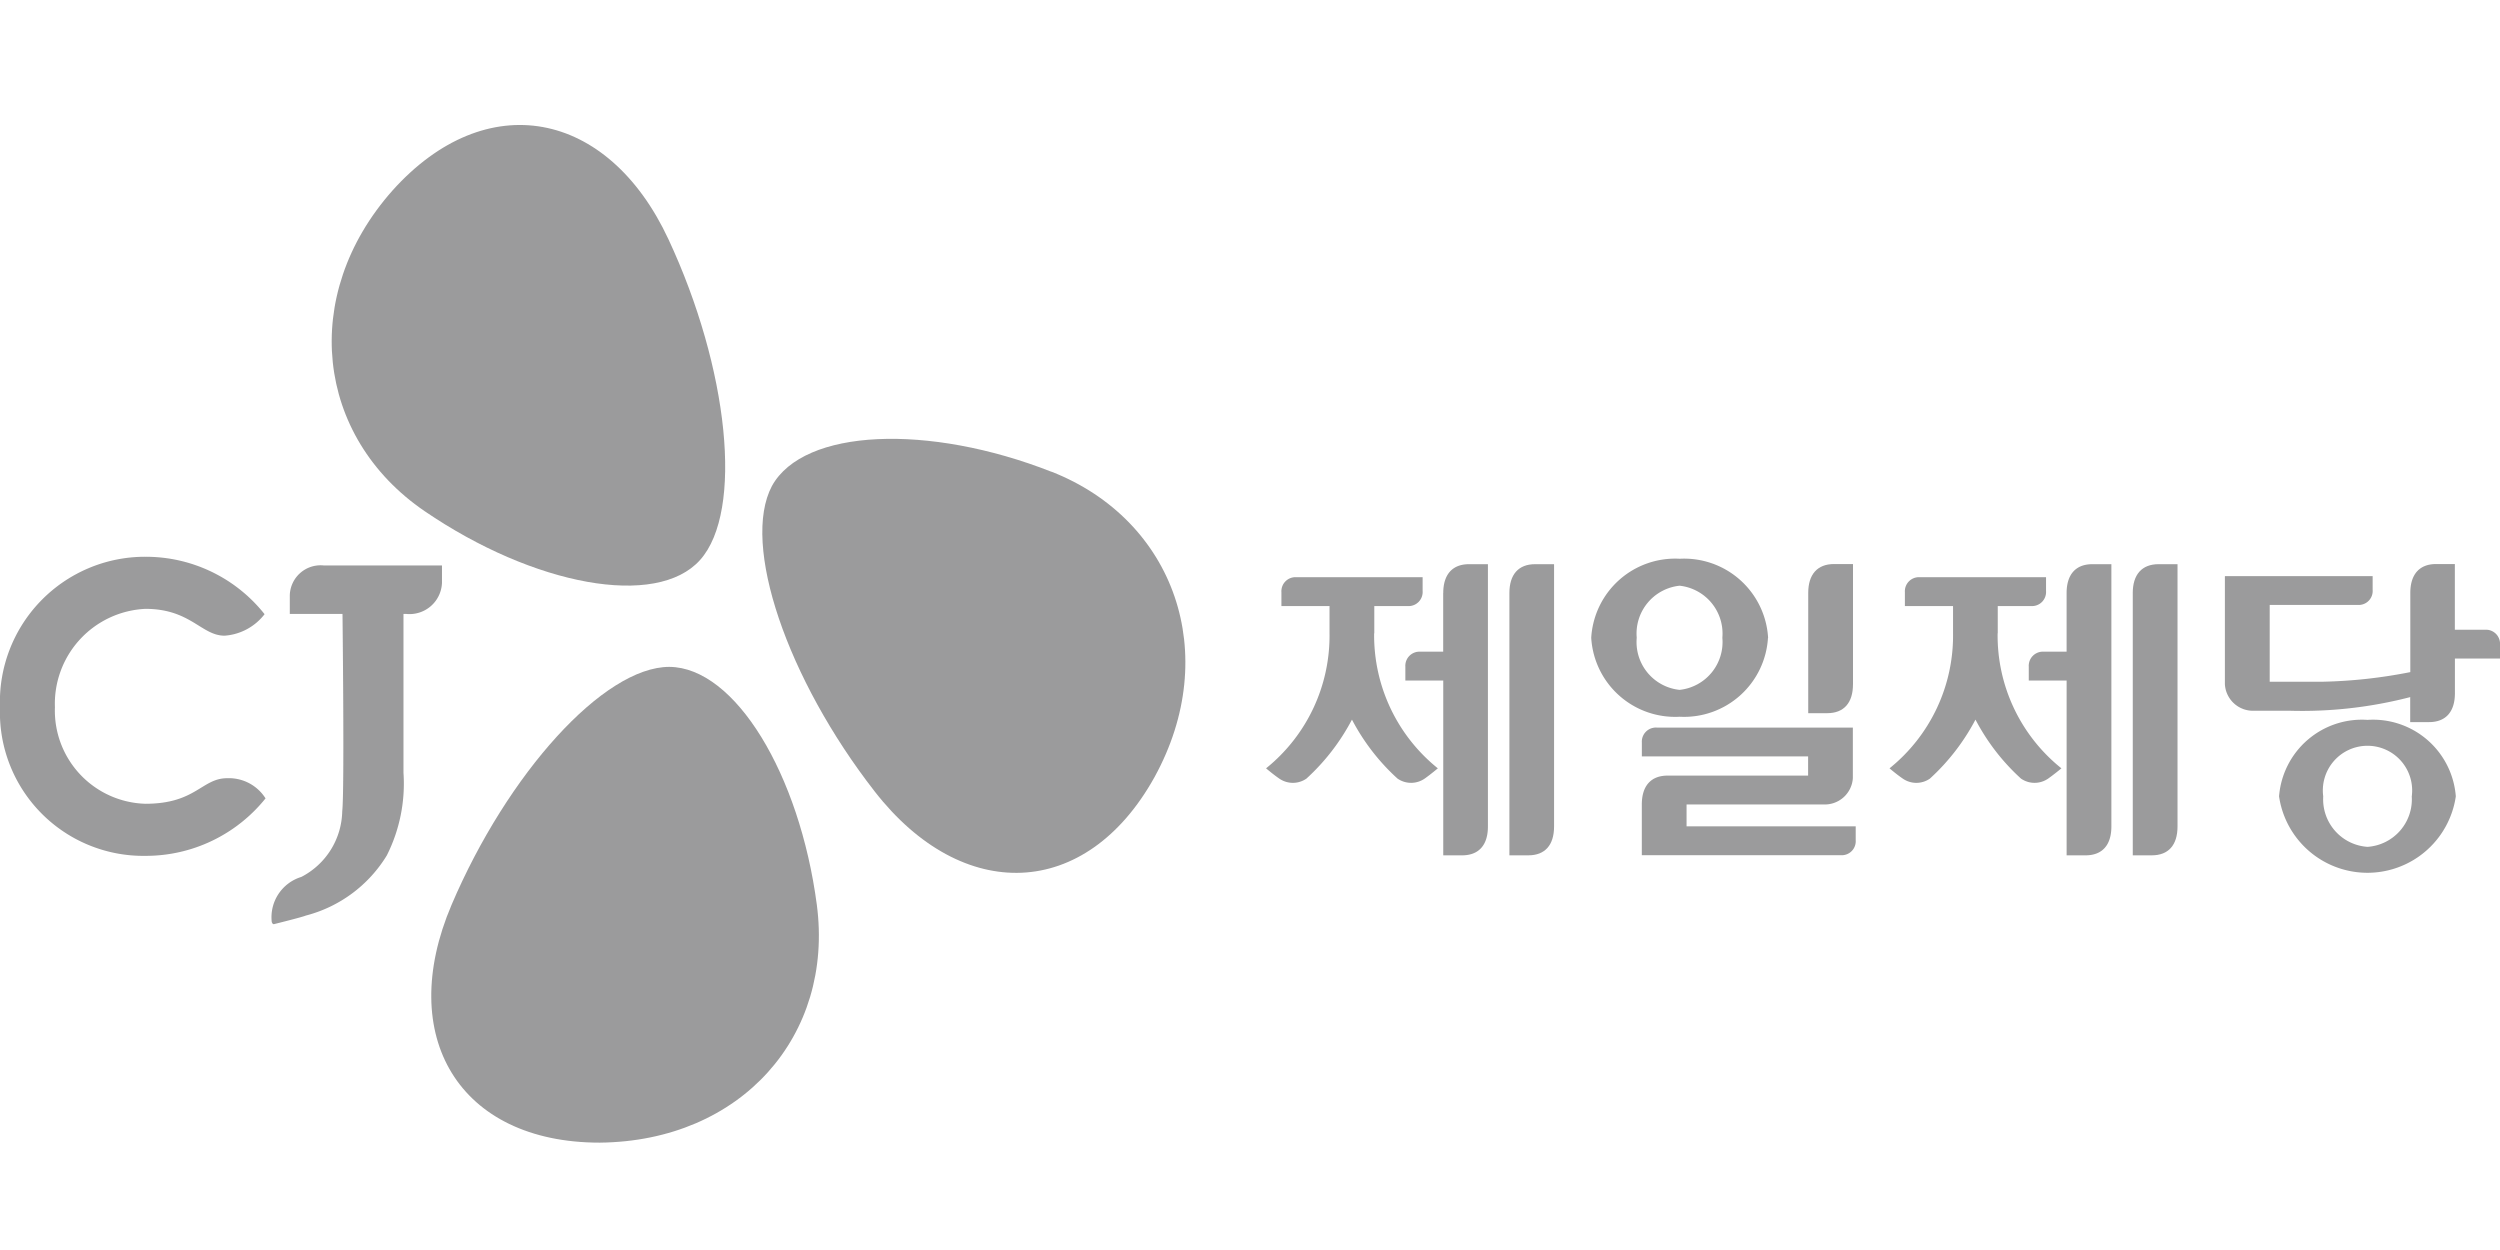
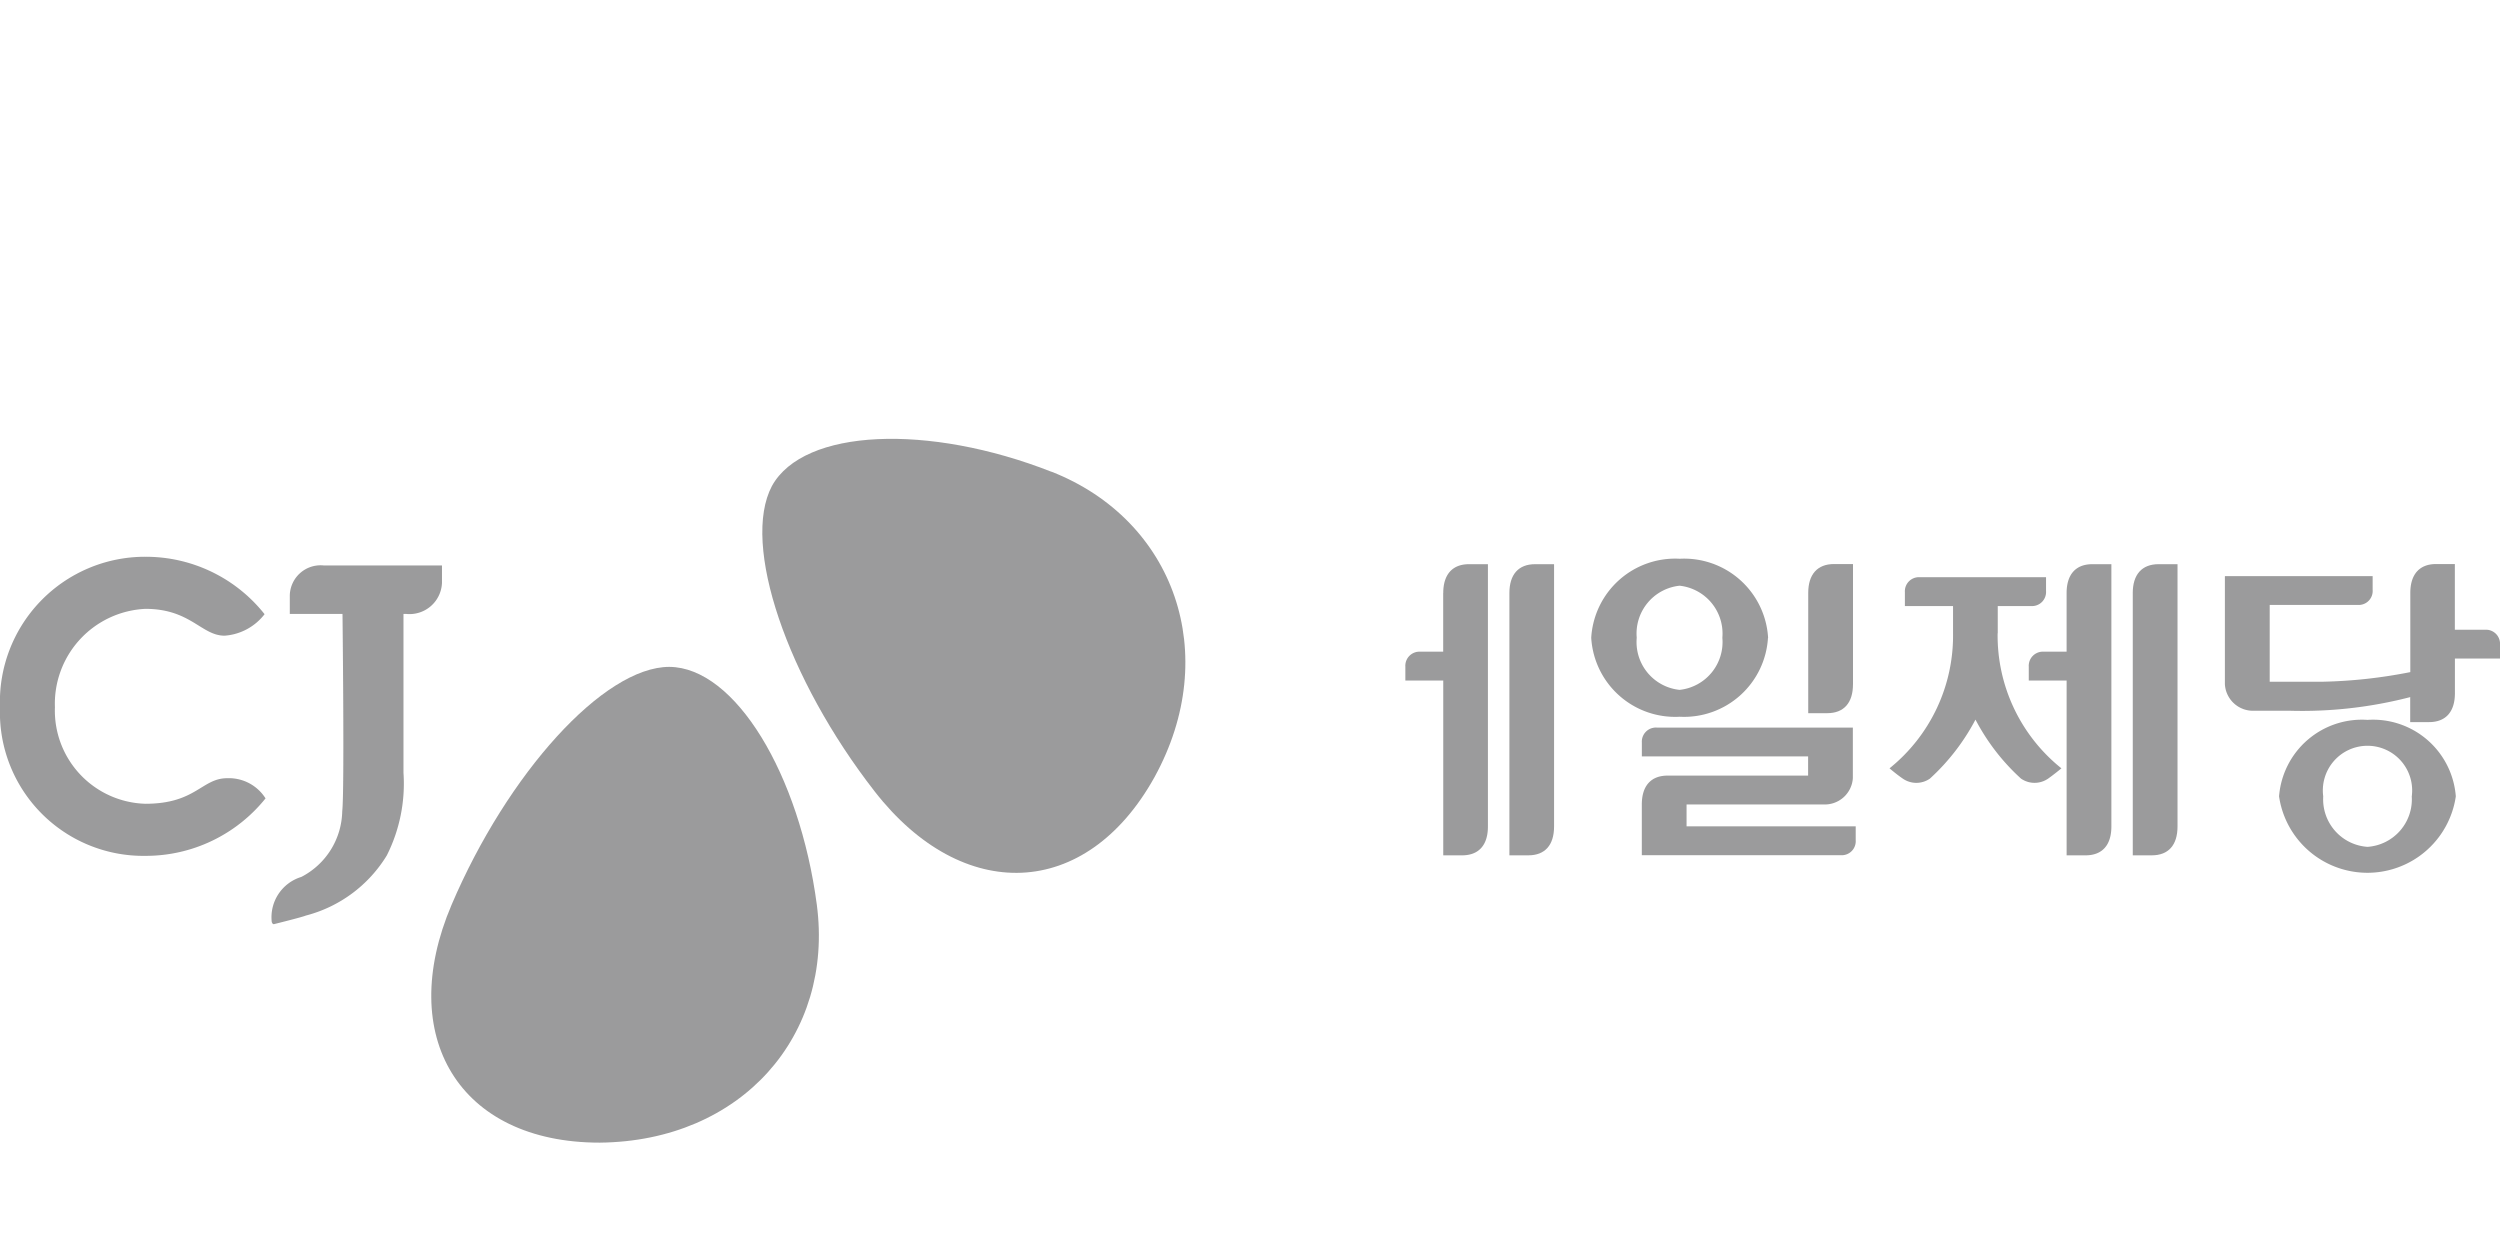
<svg xmlns="http://www.w3.org/2000/svg" width="120" height="60">
  <defs>
    <clipPath id="a">
      <path data-name="사각형 284" d="M0 0h120v48.848H0z" fill="none" />
    </clipPath>
  </defs>
  <path data-name="사각형 283" d="M0 0h120v60H0z" fill="none" />
  <g data-name="그룹 165">
    <g data-name="그룹 164" transform="translate(0 6)" clip-path="url(#a)" fill="#828283" opacity=".8">
      <path data-name="패스 622" d="M84.869 24.614a4.036 4.036 0 00-4.24-3.794 4.036 4.036 0 00-4.25 3.794 4.035 4.035 0 004.244 3.79 4.035 4.035 0 004.24-3.79m-6.3 0a2.31 2.31 0 012.056-2.5 2.311 2.311 0 012.054 2.5 2.307 2.307 0 01-2.054 2.5 2.306 2.306 0 01-2.056-2.5" />
      <path data-name="패스 623" d="M88.944 26.851v-5.777h-.909c-.8 0-1.24.494-1.24 1.387v5.772h.91c.8 0 1.238-.494 1.238-1.387" />
      <path data-name="패스 624" d="M119.285 24.228h-1.452v-3.154h-.9c-.8 0-1.238.494-1.238 1.387v3.8a24.021 24.021 0 01-4.164.461h-2.585v-3.685h4.227a.672.672 0 00.714-.722v-.661h-7.092v5.195a1.35 1.35 0 001.418 1.266h1.677a20.682 20.682 0 005.8-.654v1.2h.906c.8 0 1.24-.494 1.24-1.387v-1.663H120v-.663a.674.674 0 00-.716-.72" />
      <path data-name="패스 625" d="M72.451 22.468v12.588h.909c.8 0 1.235-.491 1.235-1.385v-12.59h-.909c-.8 0-1.235.494-1.235 1.387" />
-       <path data-name="패스 626" d="M65.966 24.397v-1.306h1.6a.676.676 0 00.72-.722v-.663h-6.058a.676.676 0 00-.72.72v.665h2.309v1.306a8.168 8.168 0 01-3.046 6.483s.352.3.637.494a1.144 1.144 0 001.3 0 10.324 10.324 0 002.186-2.833 10.242 10.242 0 002.188 2.833 1.145 1.145 0 001.3 0c.285-.2.634-.494.634-.494a8.187 8.187 0 01-3.057-6.483" />
      <path data-name="패스 627" d="M69.273 22.468v2.813h-1.1a.678.678 0 00-.716.72v.665h1.819v8.39h.906c.8 0 1.238-.491 1.238-1.385v-12.59h-.906c-.8 0-1.238.494-1.238 1.387" />
      <path data-name="패스 628" d="M102.373 22.468v12.588h.913c.8 0 1.235-.491 1.235-1.385v-12.59h-.909c-.8 0-1.24.494-1.24 1.387" />
      <path data-name="패스 629" d="M95.892 24.397v-1.306h1.6a.676.676 0 00.718-.722v-.663h-6.06a.675.675 0 00-.715.72v.665h2.311v1.306a8.173 8.173 0 01-3.049 6.483s.351.3.638.494a1.141 1.141 0 001.3 0 10.348 10.348 0 002.188-2.833 10.214 10.214 0 002.186 2.833 1.145 1.145 0 001.3 0c.285-.2.639-.494.639-.494a8.164 8.164 0 01-3.062-6.483" />
      <path data-name="패스 630" d="M99.197 22.468v2.813h-1.1a.678.678 0 00-.716.72v.665h1.817v8.39h.91c.8 0 1.238-.491 1.238-1.385v-12.59h-.913c-.8 0-1.236.494-1.236 1.387" />
      <path data-name="패스 631" d="M80.955 32.613h6.563a1.349 1.349 0 001.419-1.264v-2.425h-9.408a.676.676 0 00-.72.72v.663h7.98v.922h-6.744c-.8 0-1.238.494-1.238 1.385v2.436h9.551a.673.673 0 00.716-.72v-.666h-8.119z" />
      <path data-name="패스 632" d="M113.642 28.554a3.989 3.989 0 00-4.247 3.672 4.287 4.287 0 008.484 0 3.984 3.984 0 00-4.238-3.672m0 6.095a2.285 2.285 0 01-2.126-2.423 2.144 2.144 0 114.25 0 2.286 2.286 0 01-2.124 2.423" />
      <path data-name="패스 633" d="M39.207 37.424c-.83-6.272-3.92-11.388-7.078-11.414-3.156 0-7.769 5.122-10.455 11.425s.351 11.412 7.113 11.412c6.8-.068 11.25-5.137 10.42-11.423" />
      <path data-name="패스 634" d="M6.981 20.725A6.966 6.966 0 000 27.952a6.886 6.886 0 006.981 7.129 7.37 7.37 0 005.765-2.759 2.082 2.082 0 00-1.839-.968c-1.227 0-1.5 1.227-3.926 1.227a4.474 4.474 0 01-4.345-4.631 4.56 4.56 0 014.345-4.725c2.164 0 2.688 1.288 3.8 1.288a2.661 2.661 0 001.919-1.032 7.274 7.274 0 00-5.719-2.756" />
      <path data-name="패스 635" d="M21.216 21.142h-5.675a1.479 1.479 0 00-1.631 1.49v.836h2.53s.1 8.546-.013 9.47a3.625 3.625 0 01-1.962 3.154 2.023 2.023 0 00-1.422 2.155c.02.066.051.11.088.112h.022c.048-.013 1.323-.329 1.512-.406h-.007a6.453 6.453 0 003.909-2.892 7.669 7.669 0 00.8-3.968v-7.625h.123a1.56 1.56 0 001.725-1.49v-.838" />
      <path data-name="패스 636" d="M50.479 16.648c-5.919-2.326-11.9-2.081-13.424.676-1.488 2.8.722 9.261 4.931 14.667s10.15 5.225 13.432-.691c3.242-5.895.963-12.332-4.938-14.656" />
-       <path data-name="패스 637" d="M20.384 18.537c5.254 3.586 11.135 4.67 13.218 2.344 2.1-2.344 1.376-9.2-1.521-15.406S23.342-1.88 18.832 3.153c-4.453 5.027-3.687 11.807 1.552 15.384" />
    </g>
  </g>
</svg>